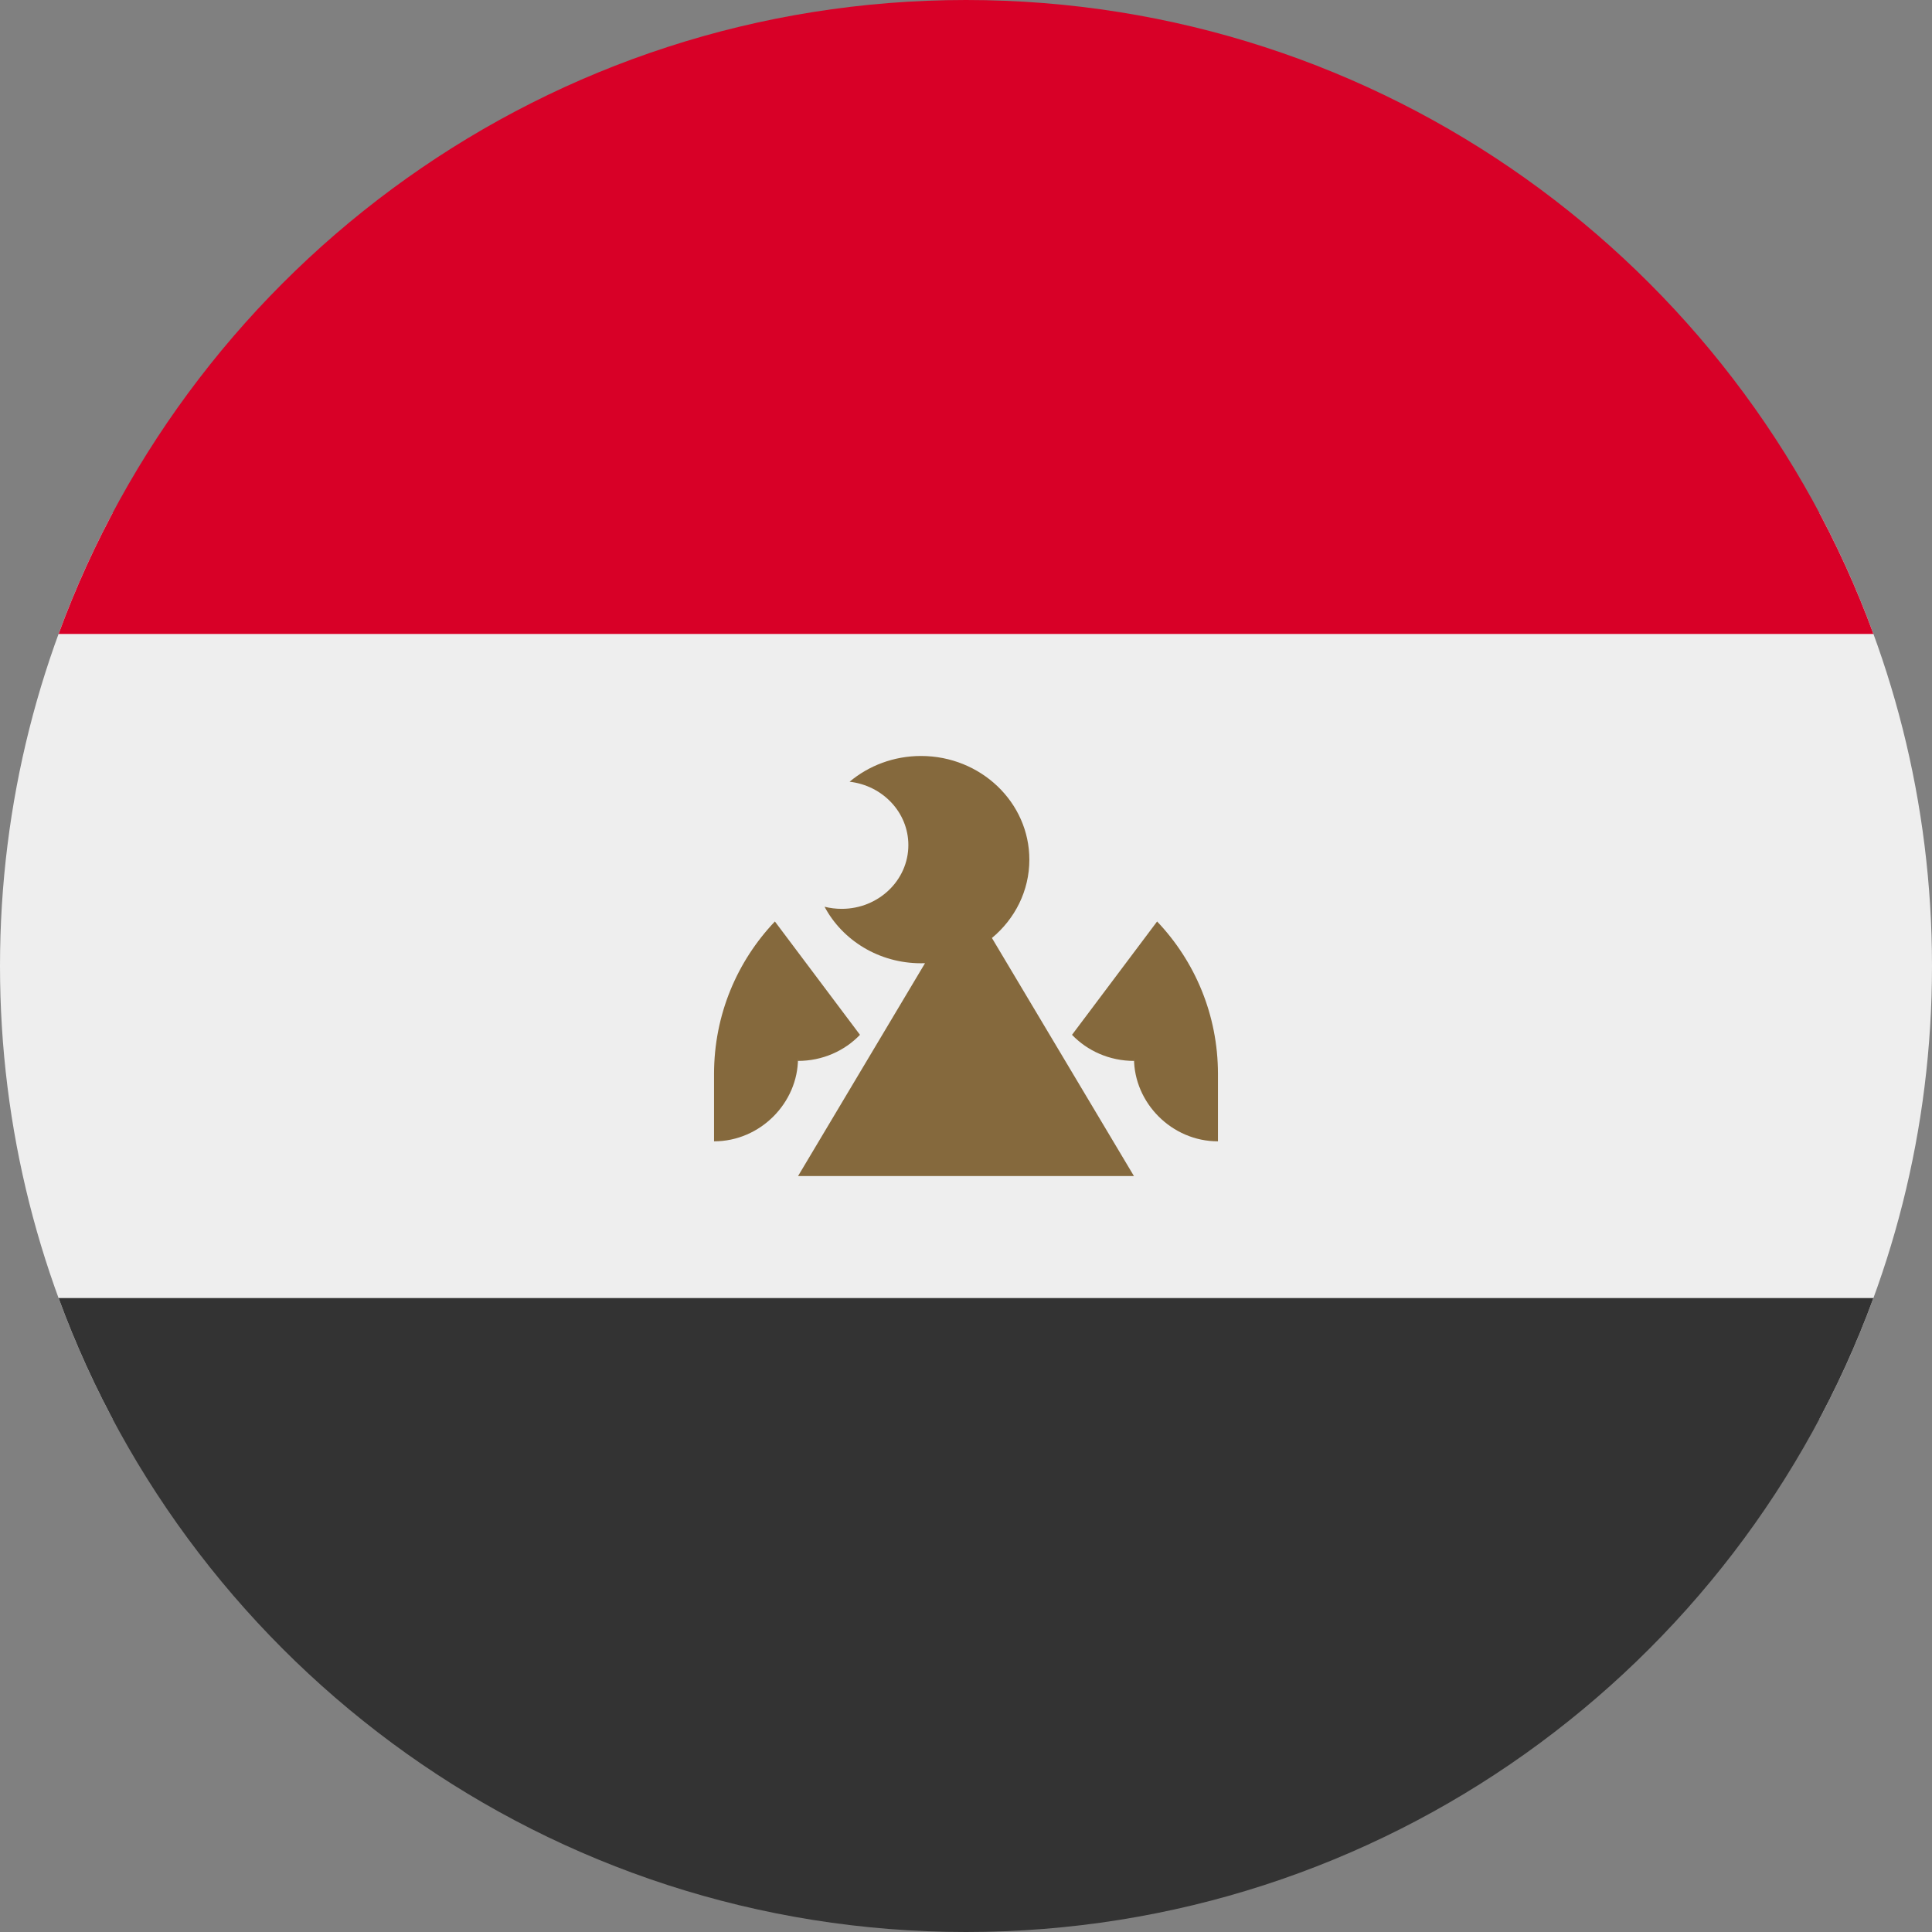
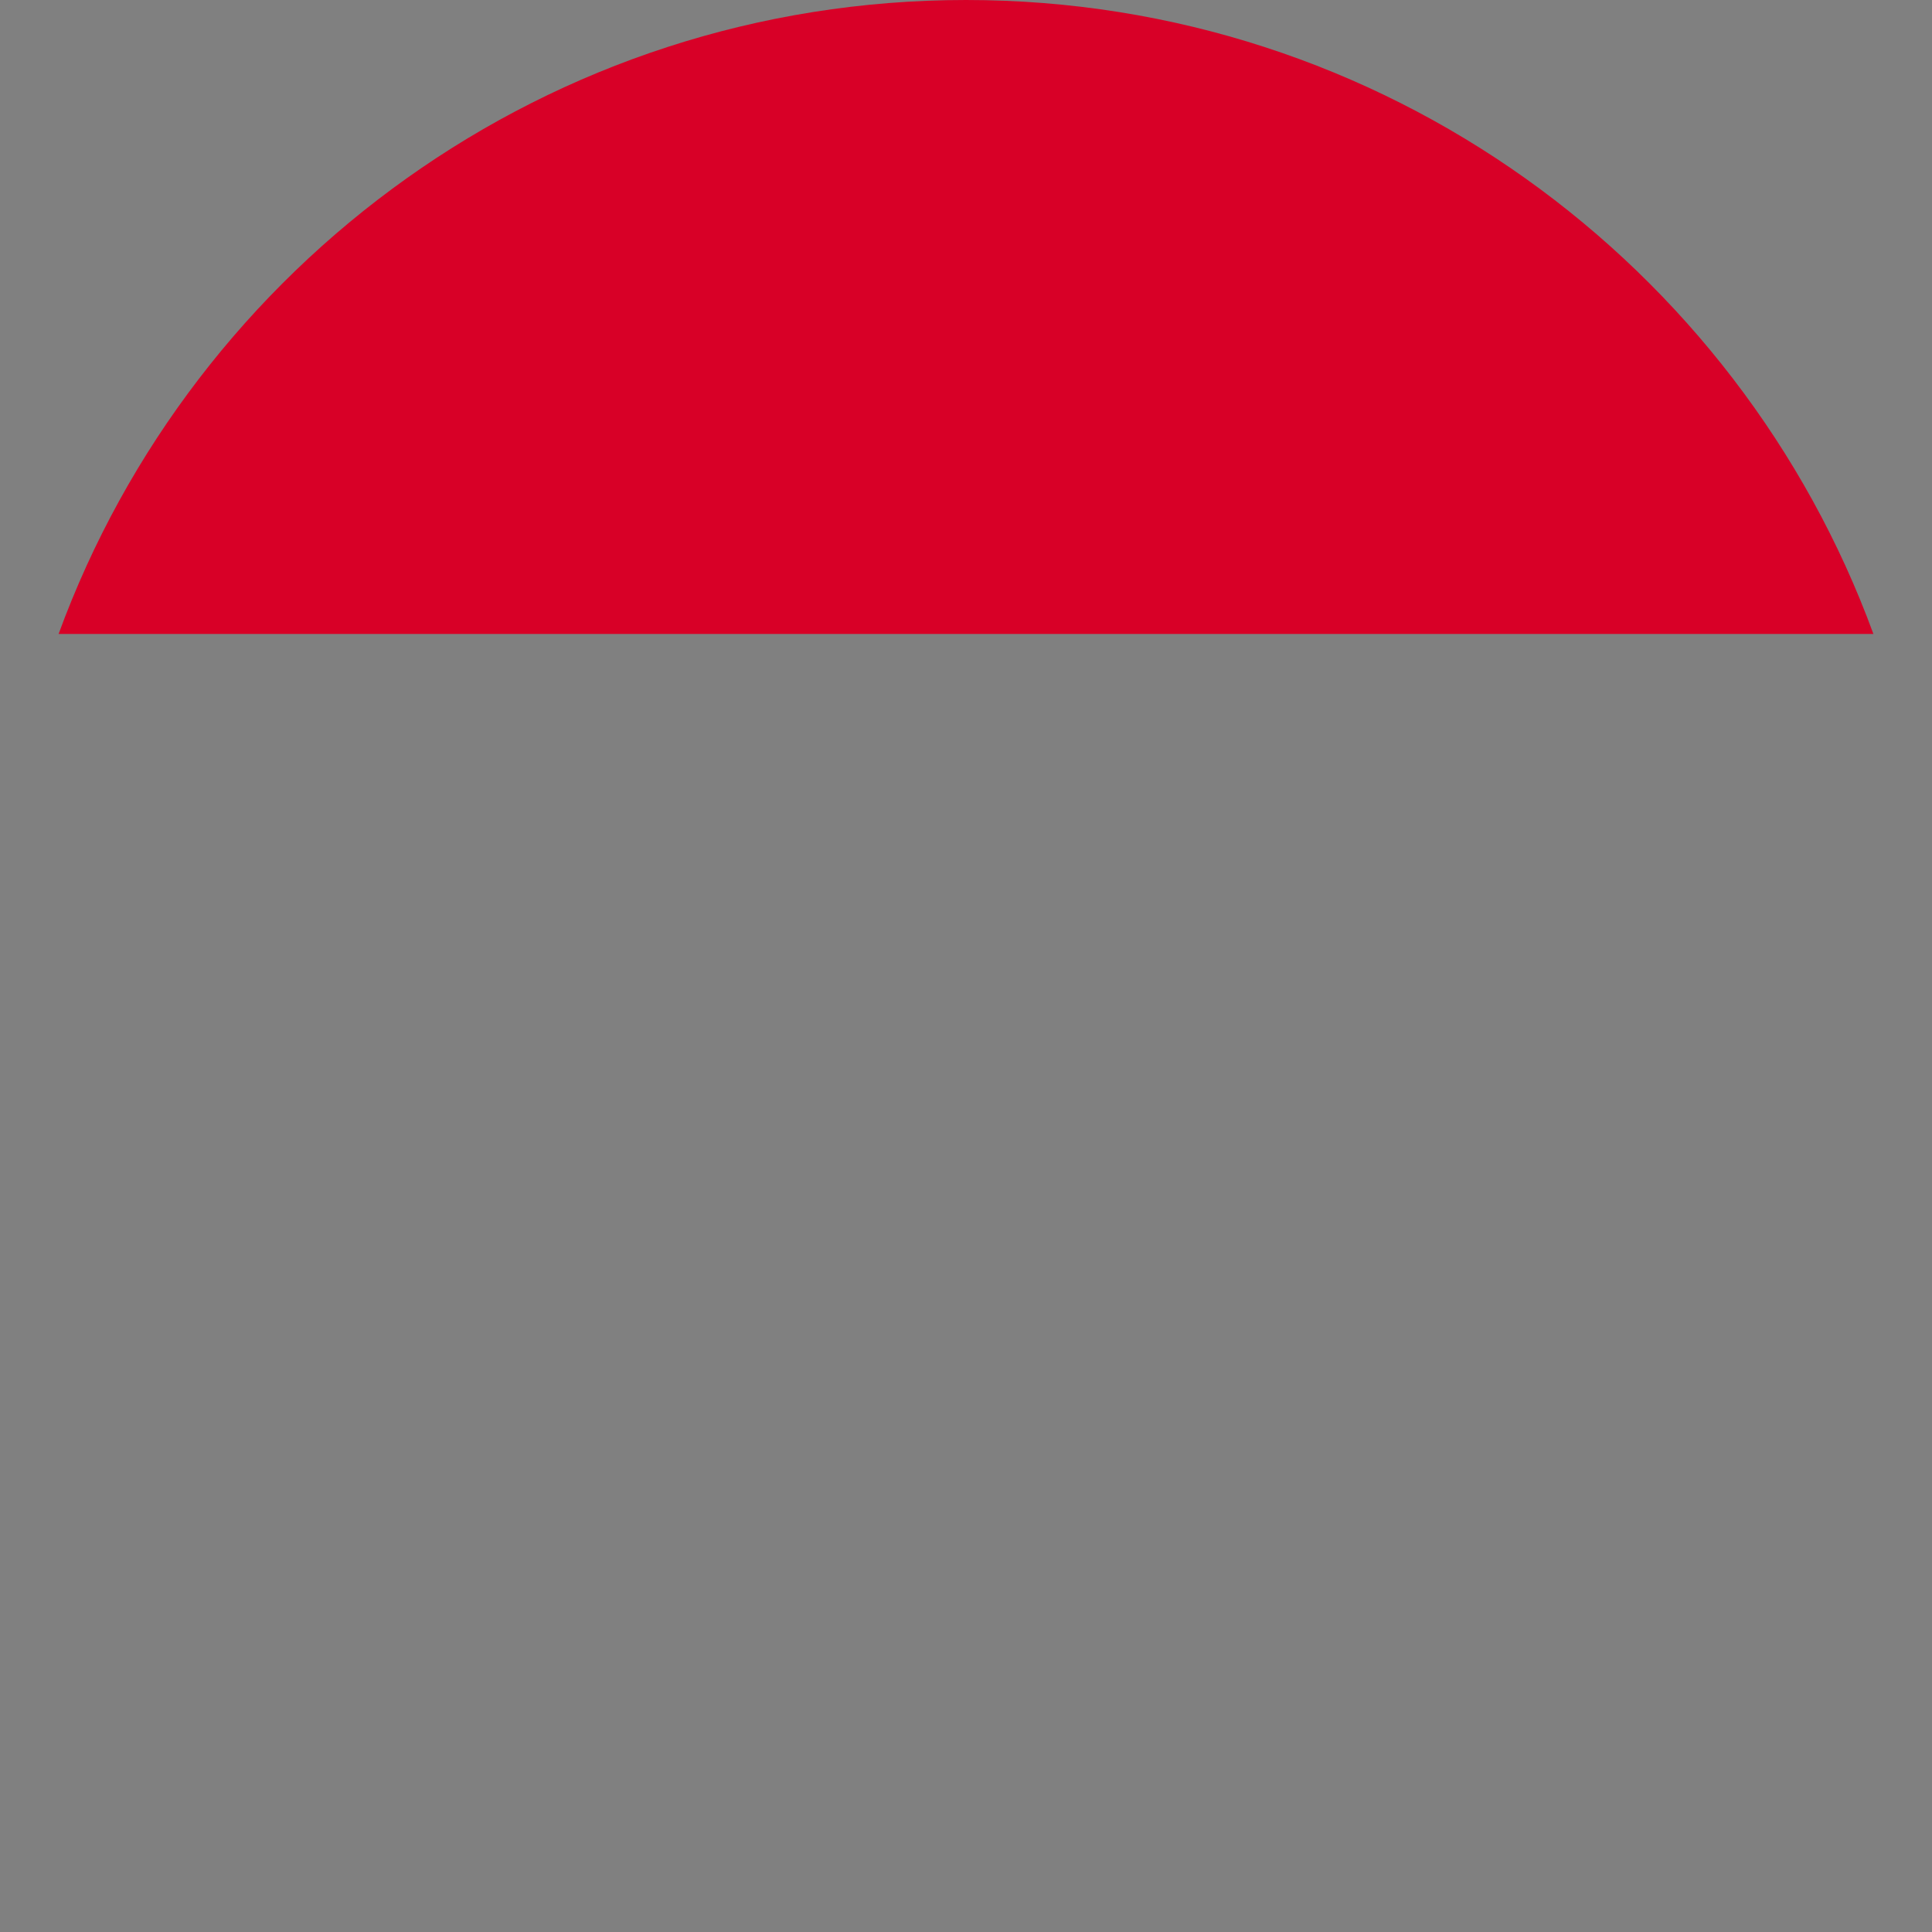
<svg xmlns="http://www.w3.org/2000/svg" width="24" height="24" viewBox="0 0 24 24" fill="none">
  <rect x="0" y="0" width="24" height="24" fill="#808080" stroke="none" />
-   <path d="M22.603 17.625C23.495 15.947 24 14.033 24 12C24 9.967 23.495 8.053 22.603 6.375H1.397C0.505 8.053 0 9.967 0 12C0 14.033 0.505 15.947 1.397 17.625H22.603Z" fill="#EEEEEE" />
-   <path d="M23.272 16.125C21.59 20.72 17.178 24 12 24C6.822 24 2.41 20.72 0.728 16.125H23.272Z" fill="#333333" />
  <path d="M23.272 7.875H0.728C2.41 3.28 6.822 0 12 0C17.178 0 21.59 3.28 23.272 7.875Z" fill="#D80027" />
-   <path fill-rule="evenodd" clip-rule="evenodd" d="M11.491 11.965C11.474 11.966 11.458 11.966 11.441 11.966C10.919 11.966 10.465 11.681 10.243 11.264C10.311 11.281 10.382 11.29 10.456 11.29C10.913 11.29 11.284 10.935 11.284 10.498C11.284 10.092 10.965 9.758 10.554 9.711C10.791 9.512 11.102 9.391 11.441 9.391C12.184 9.391 12.787 9.968 12.787 10.679C12.787 11.067 12.607 11.416 12.322 11.652L14.086 14.609L9.914 14.609L11.491 11.965ZM10.683 12.855L9.626 11.447C9.159 11.938 8.87 12.603 8.87 13.343L8.87 14.178C9.446 14.178 9.913 13.698 9.913 13.146V13.179C10.218 13.179 10.492 13.054 10.683 12.855ZM13.317 12.855L14.374 11.447C14.841 11.938 15.13 12.603 15.13 13.343L15.13 14.178C14.554 14.178 14.087 13.698 14.087 13.146V13.179C13.782 13.179 13.508 13.054 13.317 12.855Z" fill="#85693D" />
</svg>